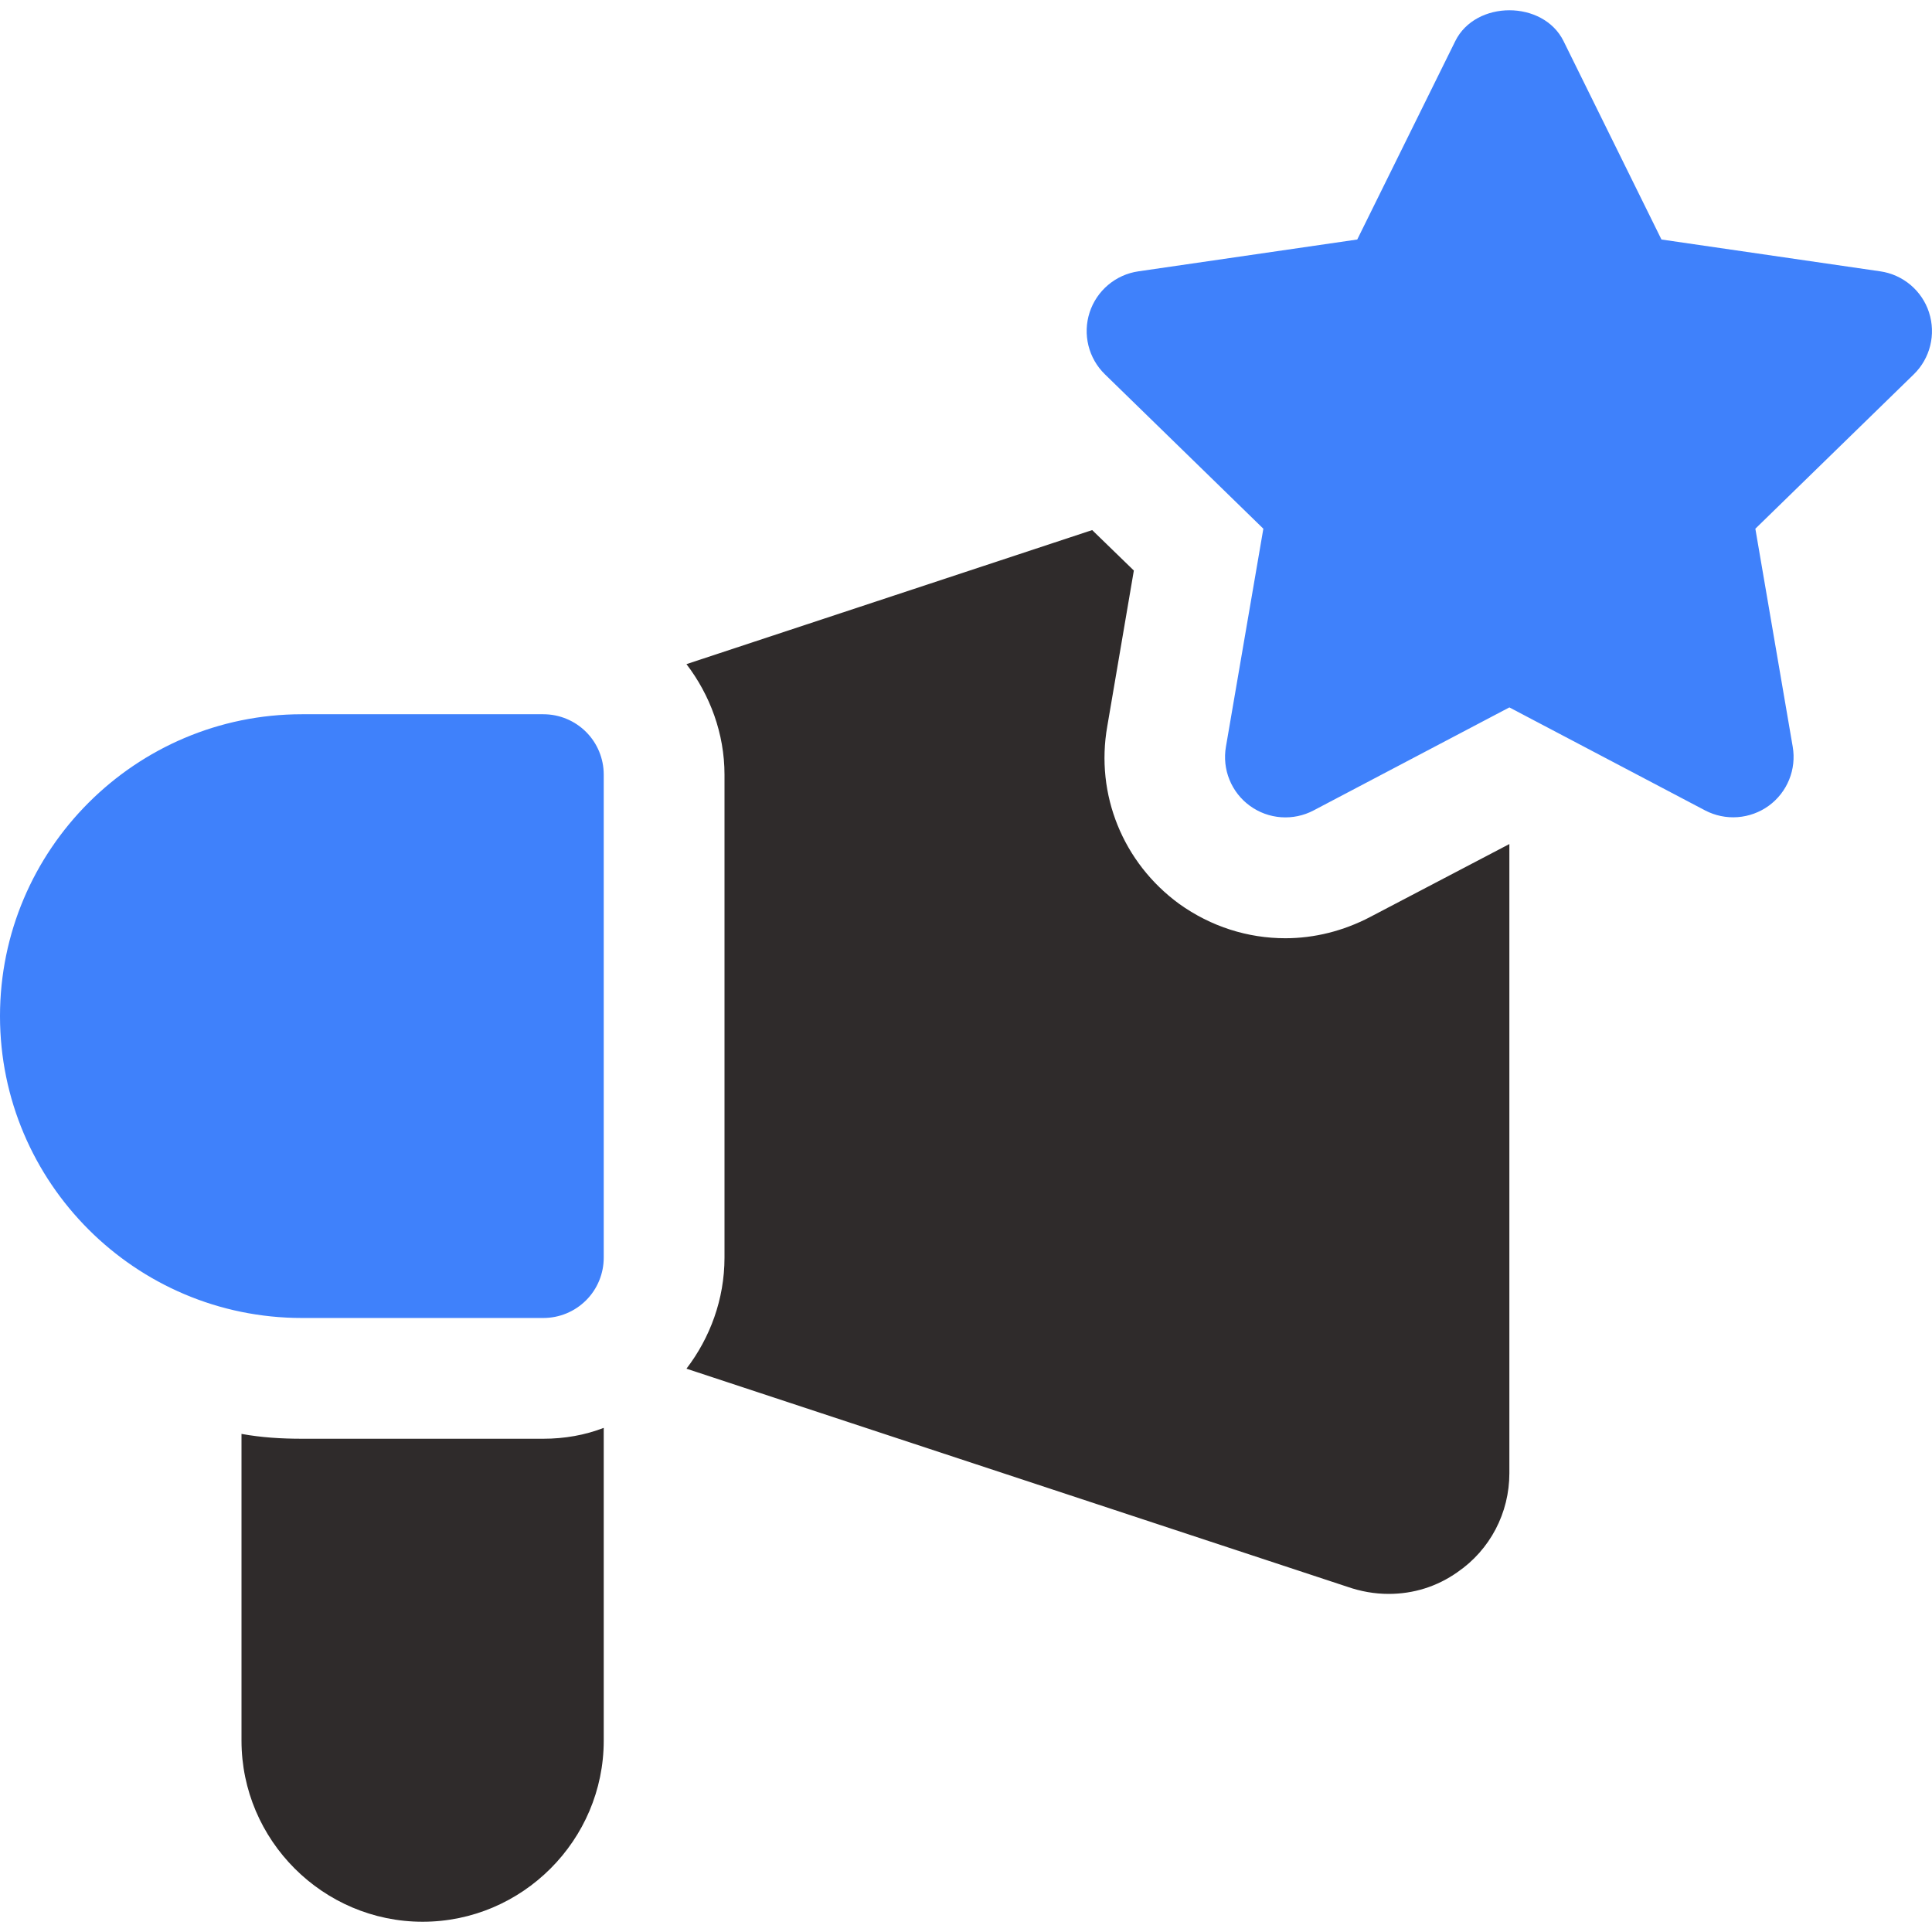
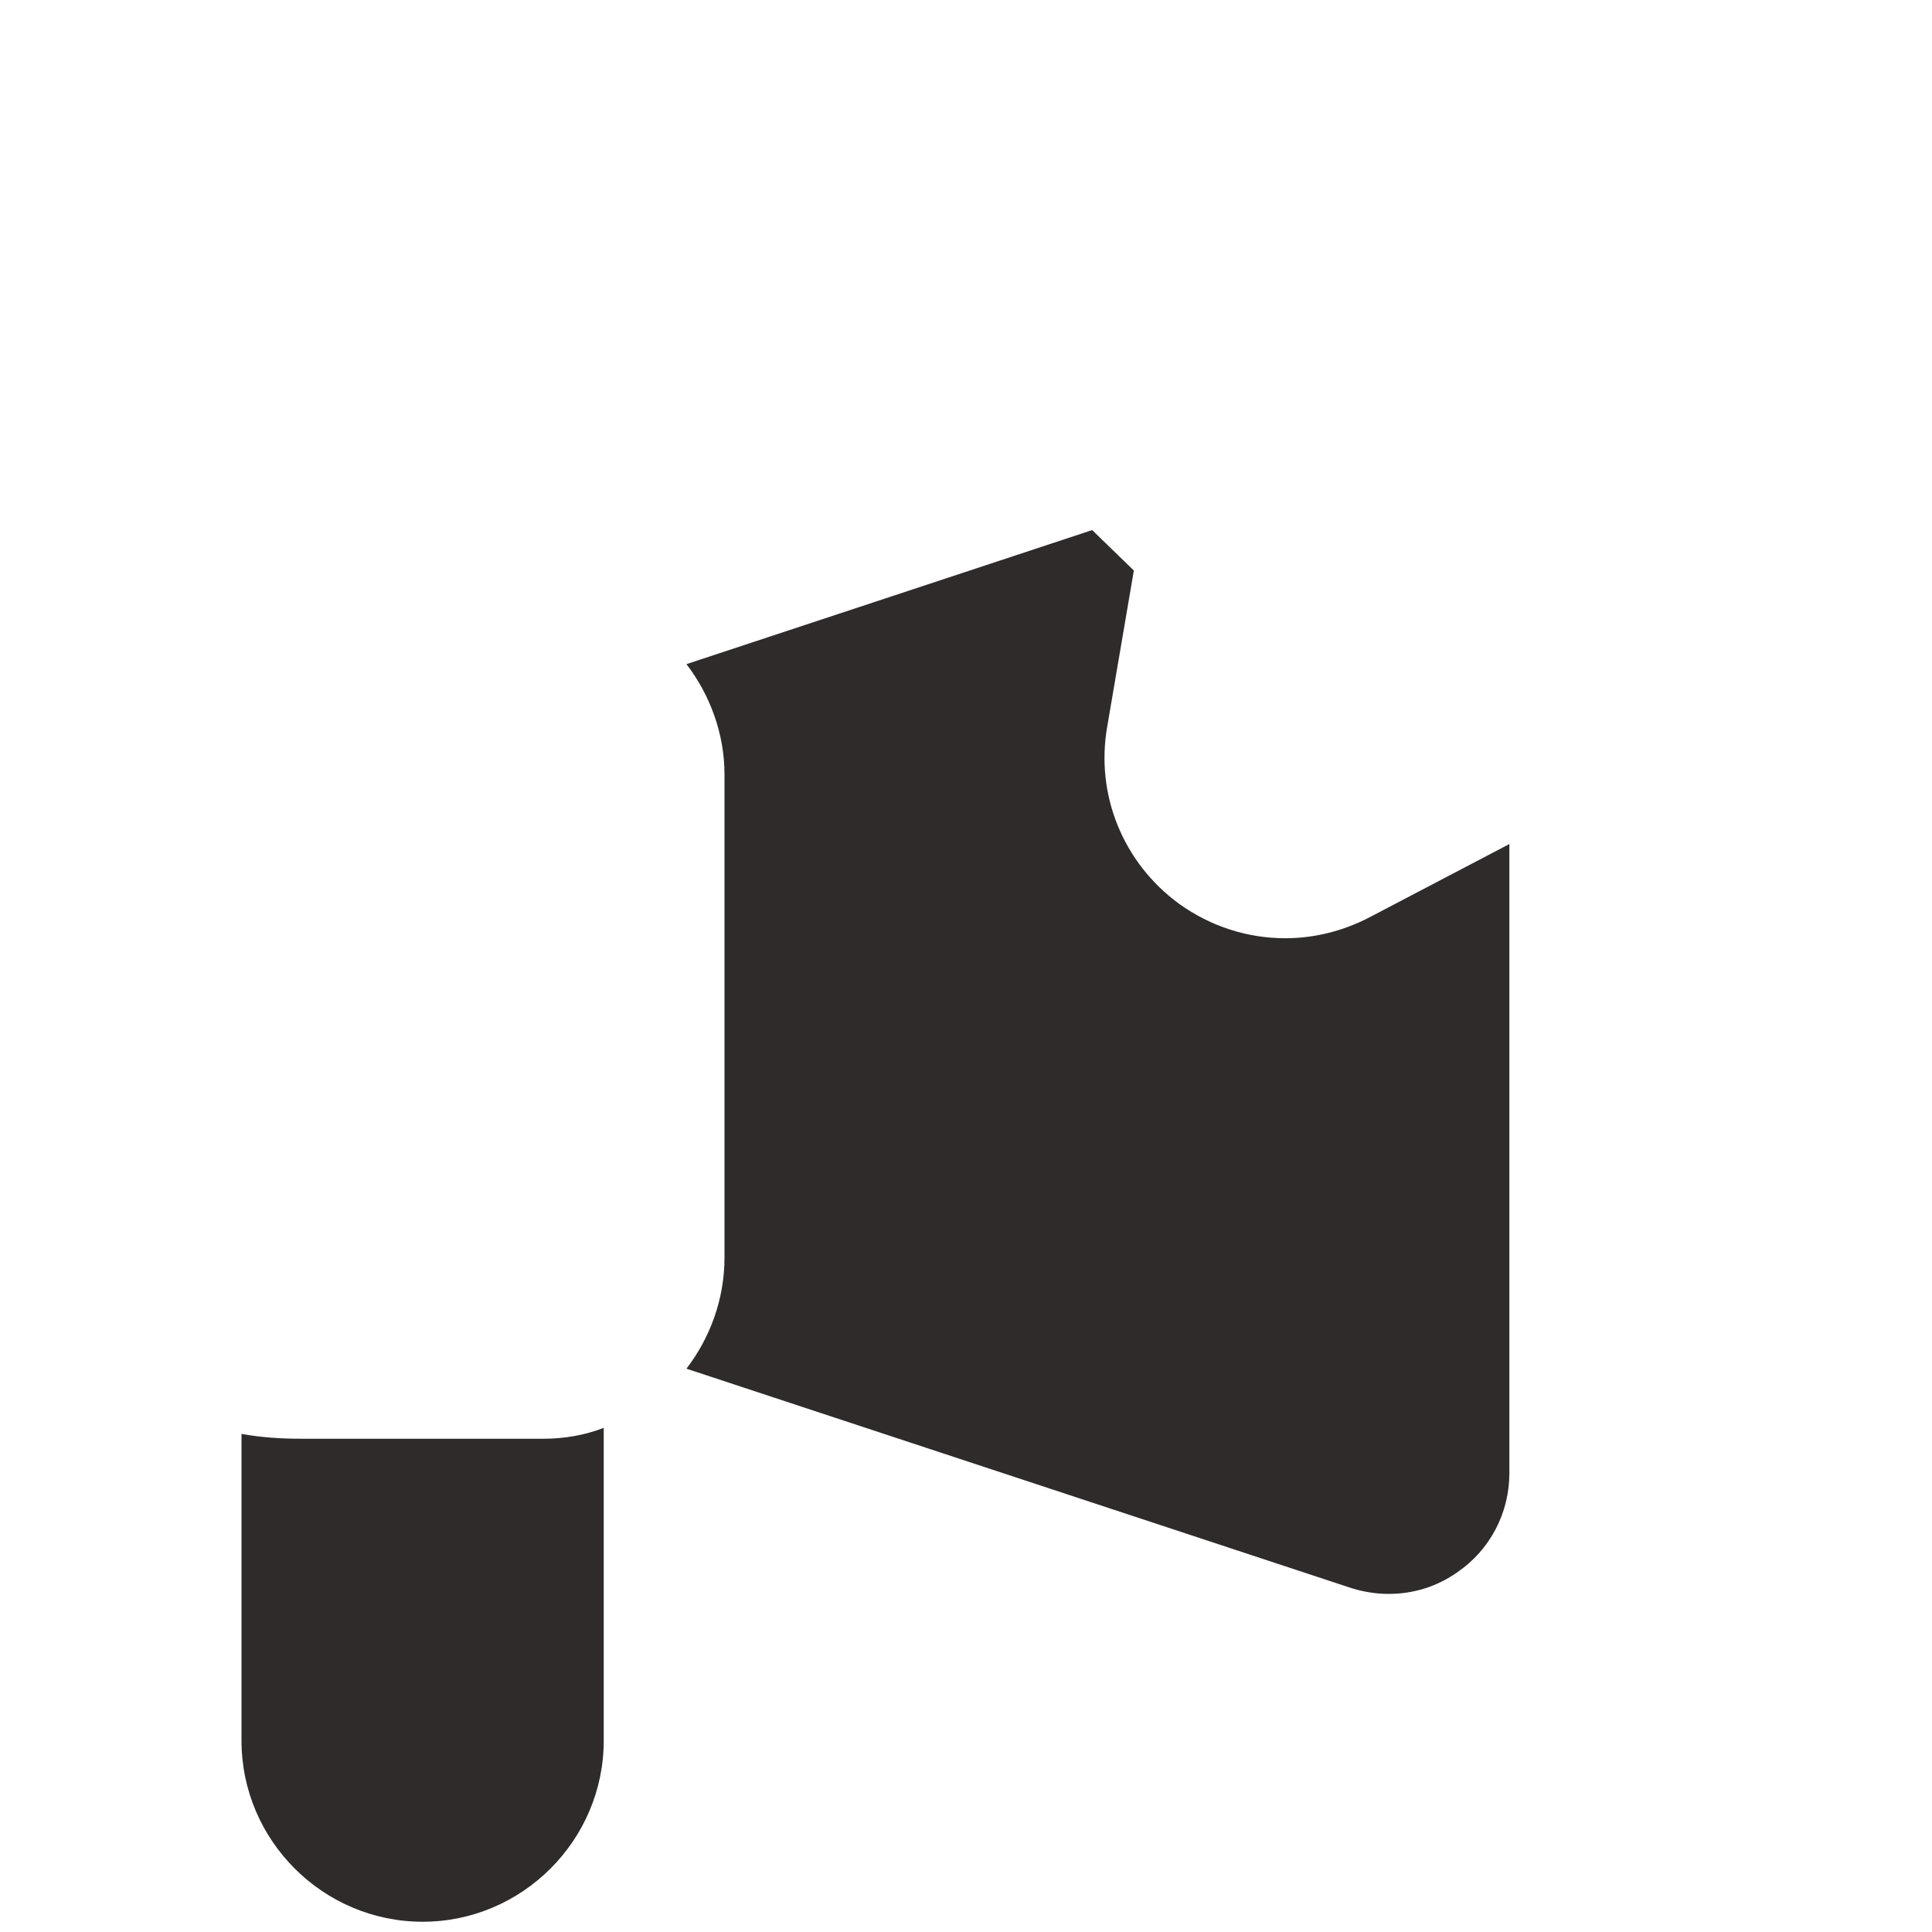
<svg xmlns="http://www.w3.org/2000/svg" width="65" height="65" viewBox="0 0 65 65" fill="none">
  <g clip-path="url(#clip0_986_21166)">
-     <path d="M18.281 24.03H10.156C4.556 24.03 0 28.588 0 34.186C0 39.784 4.556 44.342 10.156 44.342H18.281C18.82 44.342 19.337 44.128 19.718 43.747C20.099 43.367 20.312 42.85 20.312 42.311V26.061C20.312 25.522 20.099 25.006 19.718 24.625C19.337 24.244 18.82 24.03 18.281 24.03ZM64.9 10.51C64.783 10.15 64.567 9.83 64.278 9.586C63.988 9.342 63.636 9.183 63.261 9.129L55.898 8.058L52.603 1.381C51.919 0 49.644 0 48.961 1.383L45.663 8.058L38.299 9.129C37.924 9.183 37.572 9.341 37.282 9.586C36.992 9.83 36.776 10.151 36.659 10.511C36.542 10.872 36.528 11.258 36.619 11.626C36.71 11.994 36.902 12.329 37.174 12.594L42.504 17.788L41.245 25.123C41.18 25.497 41.221 25.881 41.364 26.233C41.507 26.585 41.745 26.889 42.052 27.112C42.359 27.335 42.722 27.468 43.101 27.495C43.48 27.522 43.858 27.443 44.194 27.266L50.781 23.8L57.367 27.266C57.703 27.441 58.081 27.52 58.459 27.492C58.837 27.464 59.2 27.332 59.508 27.109C59.814 26.886 60.052 26.582 60.194 26.231C60.337 25.88 60.378 25.496 60.314 25.123L59.057 17.788L64.387 12.594C64.941 12.054 65.138 11.247 64.9 10.512V10.51Z" fill="#3F81FB" />
    <path d="M50.781 28.397V49.563C50.781 50.903 50.131 52.142 49.034 52.894C48.344 53.381 47.552 53.625 46.719 53.625C46.252 53.625 45.784 53.544 45.317 53.381L23.095 46.048C23.887 45.013 24.375 43.713 24.375 42.311V26.061C24.375 24.68 23.887 23.38 23.095 22.344L36.745 17.834L38.147 19.195L37.253 24.436C36.847 26.731 37.781 29.027 39.67 30.408C40.747 31.18 41.986 31.566 43.245 31.566C44.22 31.566 45.195 31.322 46.089 30.855L50.781 28.397ZM20.312 48.039V58.561C20.312 61.913 17.57 64.655 14.219 64.655C10.867 64.655 8.125 61.913 8.125 58.561V48.242C8.795 48.364 9.466 48.405 10.156 48.405H18.281C18.992 48.405 19.683 48.283 20.312 48.039Z" fill="#2F2B2B" />
  </g>
  <defs>
    <clipPath id="clip0_986_21166">
      <rect width="65" height="65" fill="white" />
    </clipPath>
  </defs>
</svg>